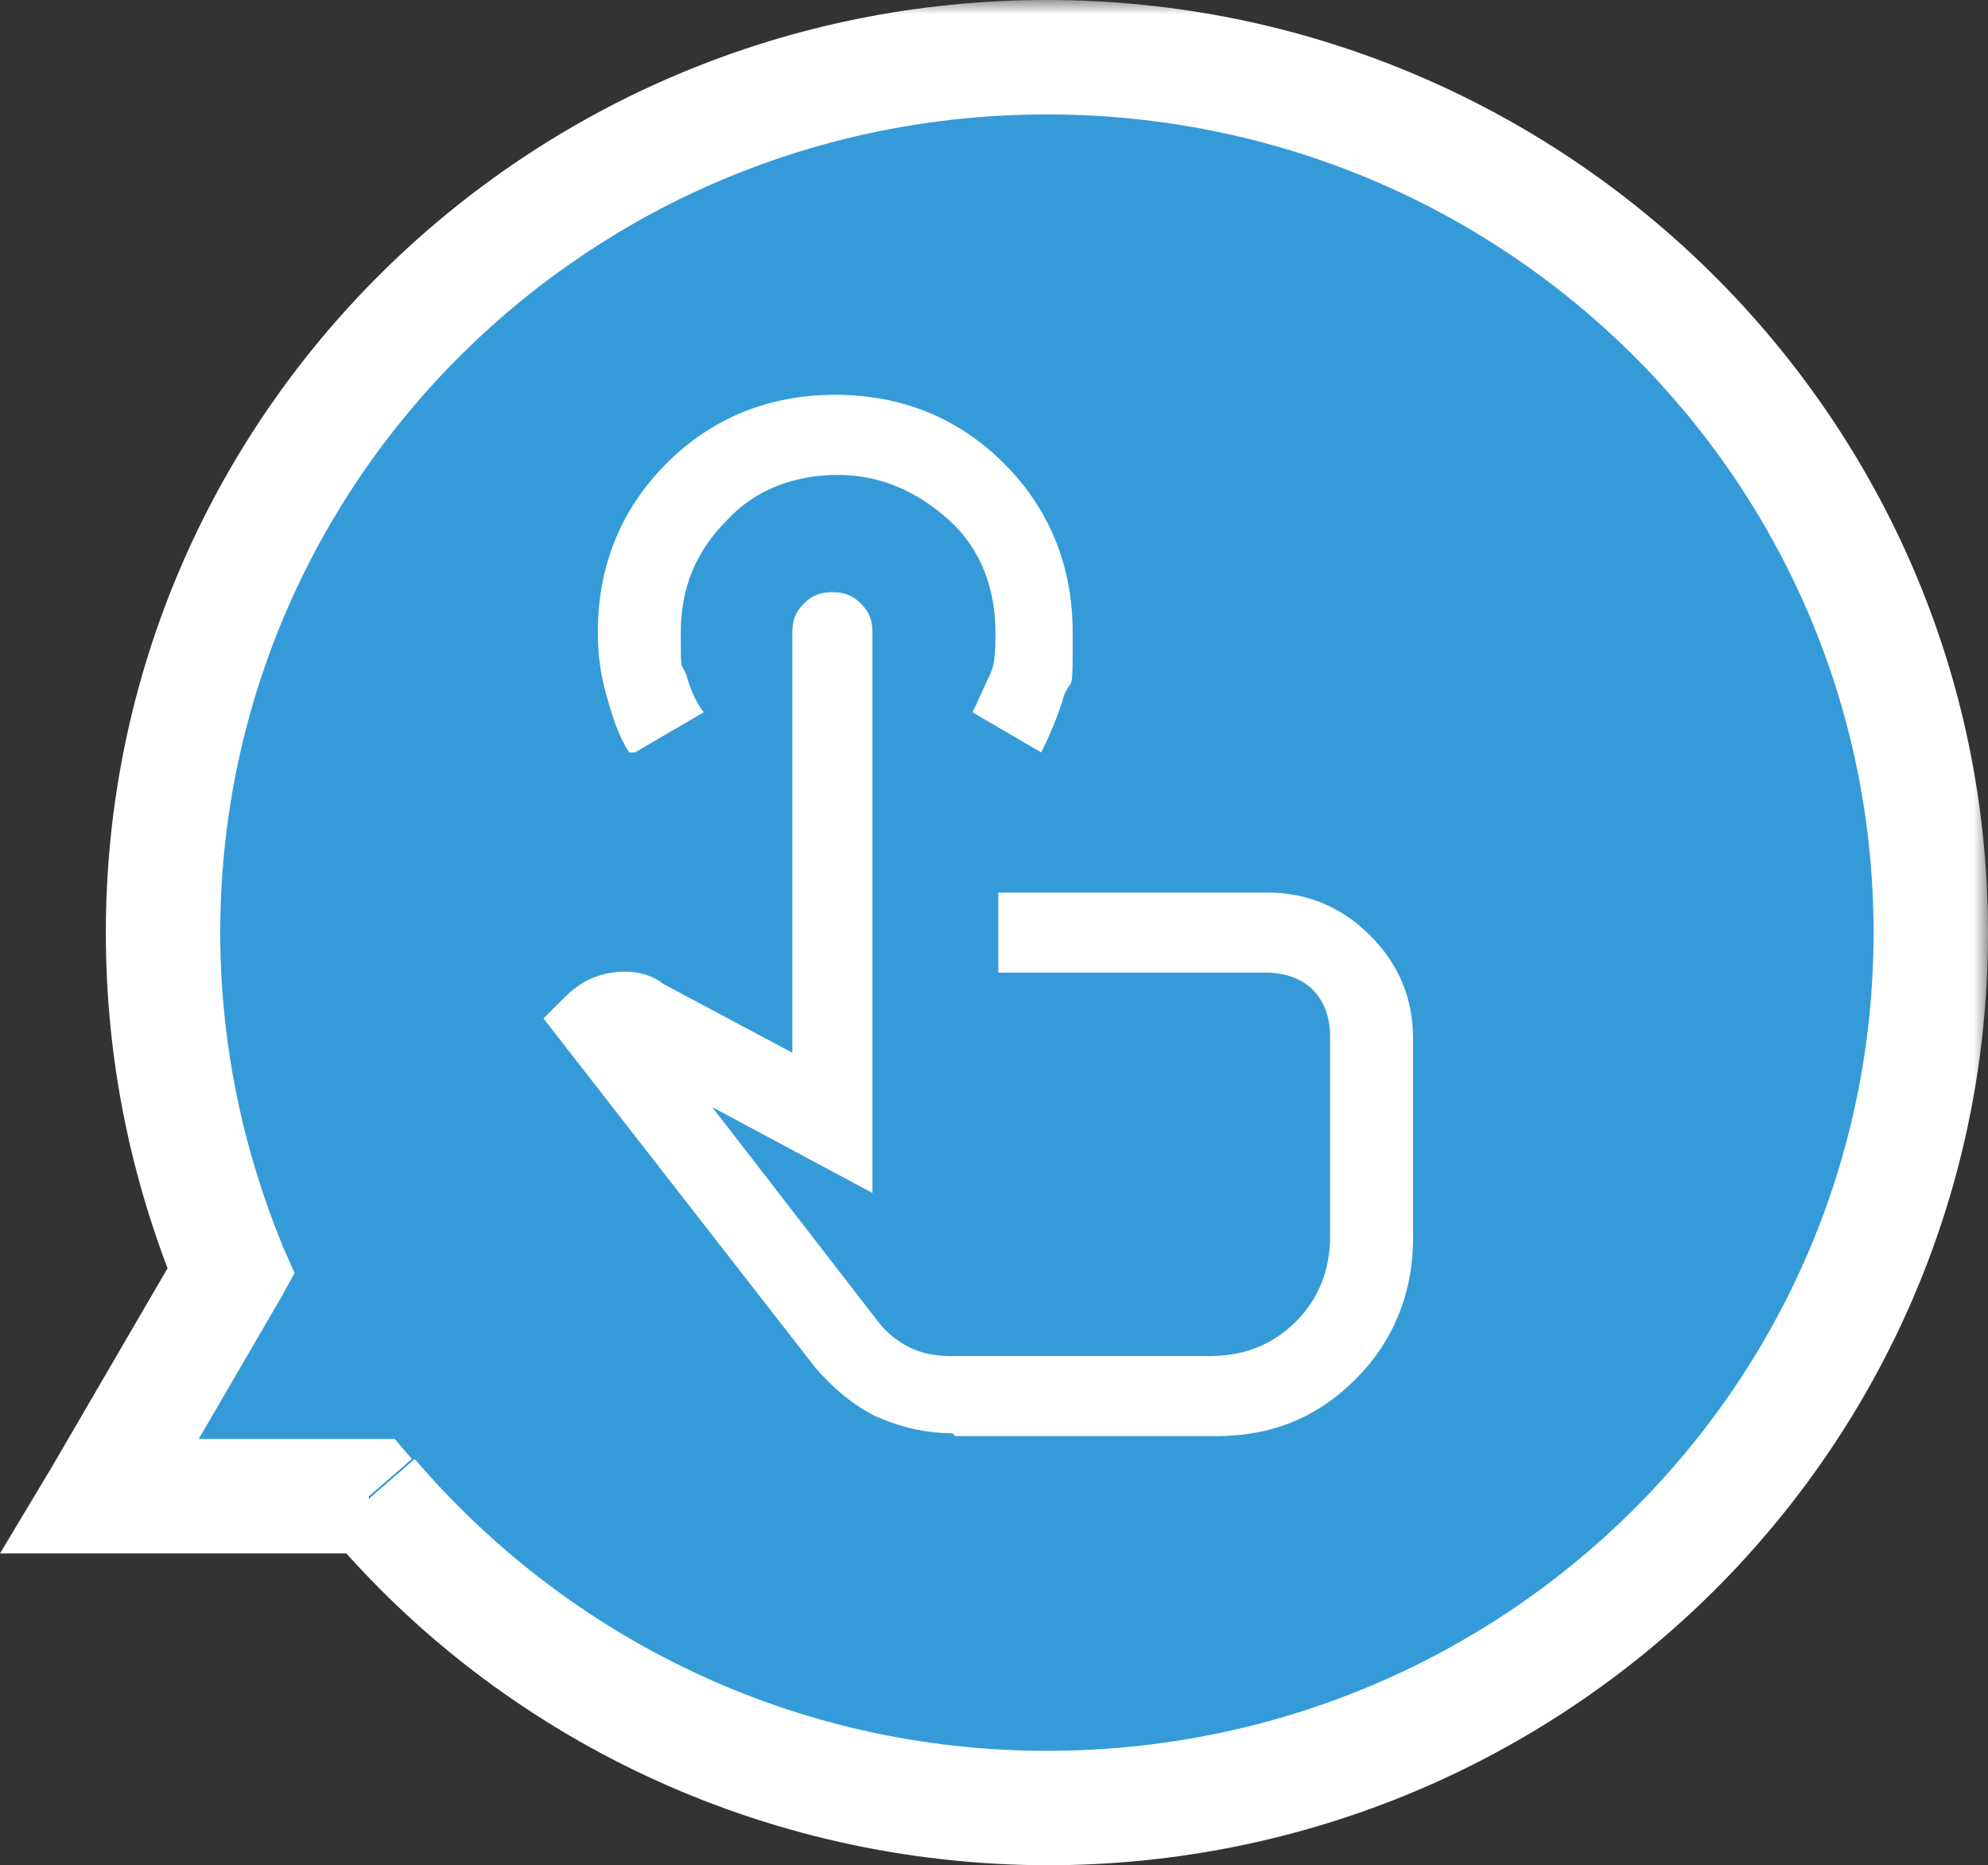
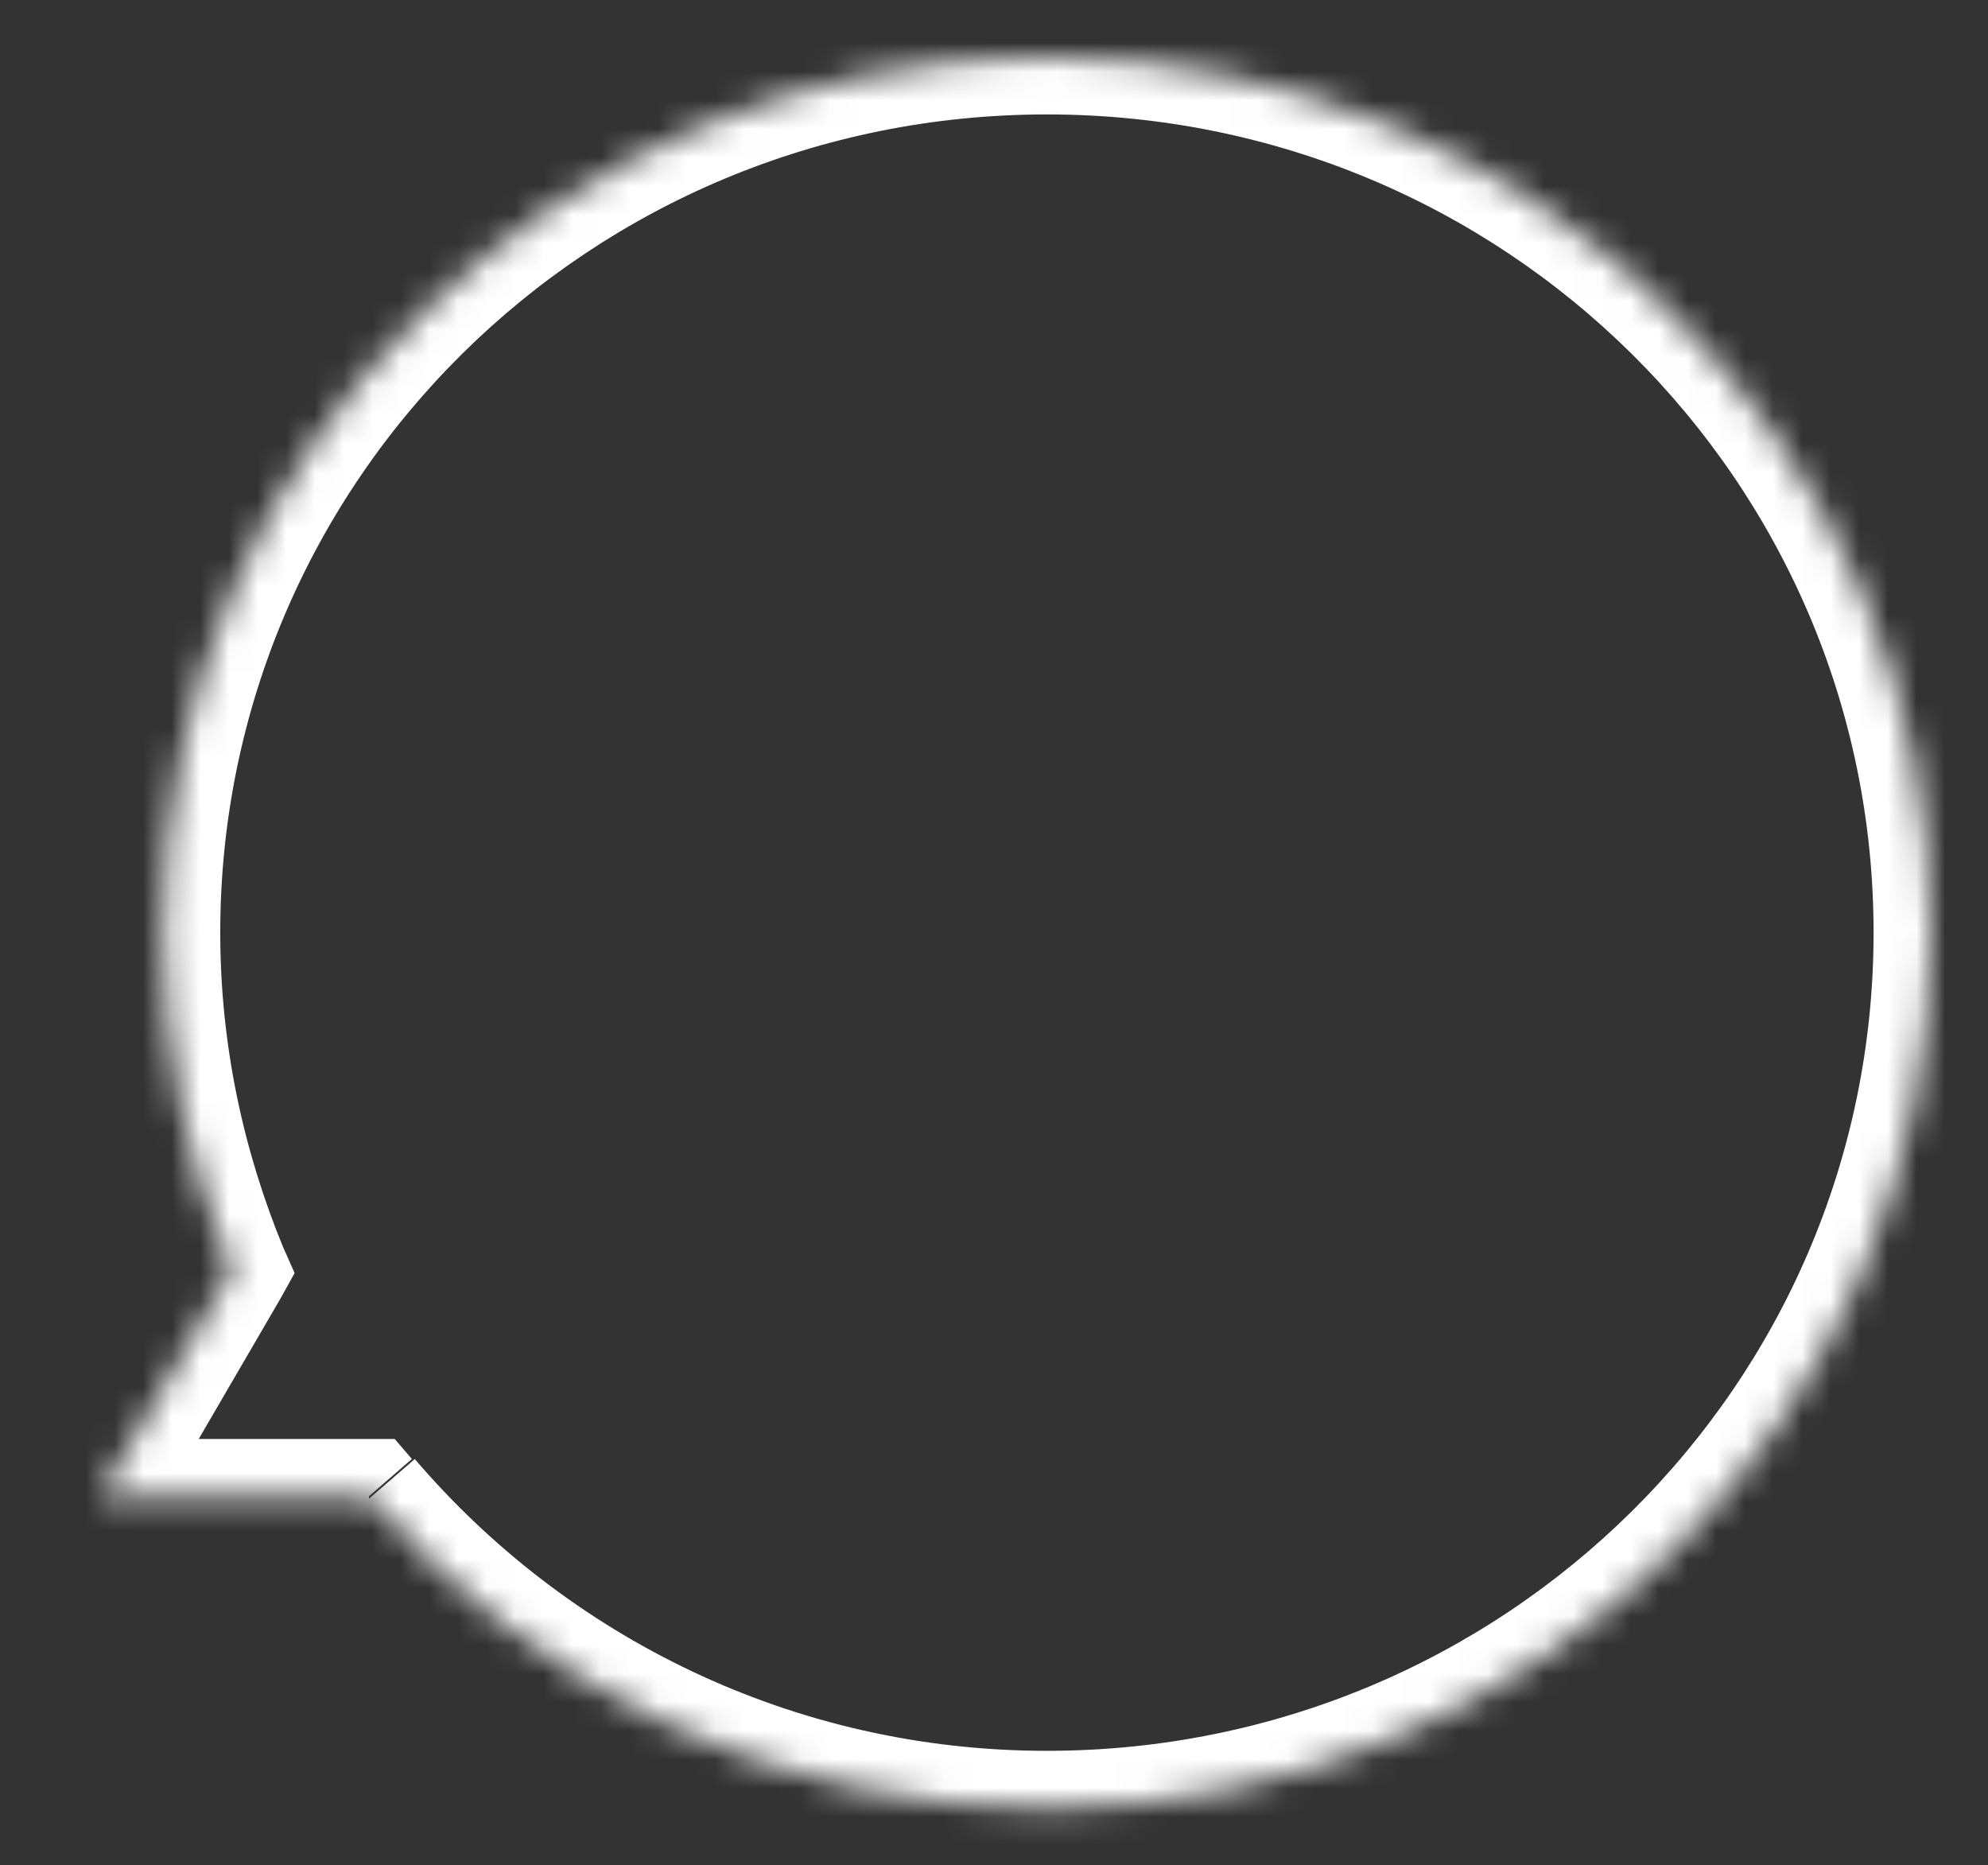
<svg xmlns="http://www.w3.org/2000/svg" id="Layer_1" version="1.1" viewBox="0 0 69.5 65.2">
  <rect x="0" y="0" width="69.5" height="65.2" fill="#333333" stroke="none" />
  <defs>
    <style>
      .st0 {
        mask: url(#mask-1);
      }

      .st1 {
        fill: #fff;
      }

      .st2 {
        mask: url(#mask);
      }

      .st3 {
        fill: #359bd8;
      }

      .st4 {
        fill: #d9d9d9;
      }
    </style>
    <mask id="mask" x="-.5" y="0" width="70" height="66" maskUnits="userSpaceOnUse">
      <g id="path-1-outside-1_4920_15212">
-         <rect class="st1" x="-.5" y="0" width="70" height="66" />
        <path d="M36.6,2c17.1,0,30.9,13.7,30.9,30.6s-13.8,30.6-30.9,30.6c-9.5,0-18-4.2-23.7-10.9H3.5l4.6-7.9c-1.5-3.6-2.4-7.6-2.4-11.8C5.7,15.7,19.5,2,36.6,2Z" />
      </g>
    </mask>
    <mask id="mask-1" x="13.2" y="10.3" width="44.5" height="44.5" maskUnits="userSpaceOnUse">
      <g id="mask0_4920_15212">
-         <rect class="st4" x="13.2" y="10.3" width="44.5" height="44.5" />
-       </g>
+         </g>
    </mask>
  </defs>
-   <path class="st3" d="M36.6,2c17.1,0,30.9,13.7,30.9,30.6s-13.8,30.6-30.9,30.6c-9.5,0-18-4.2-23.7-10.9H3.5l4.6-7.9c-1.5-3.6-2.4-7.6-2.4-11.8C5.7,15.7,19.5,2,36.6,2Z" />
  <g class="st2">
    <path class="st1" d="M36.6,2V0h0V2ZM67.5,32.6h2-2ZM36.6,63.2v2h0v-2ZM12.9,52.3l1.5-1.3-.6-.7h-.9v2ZM3.5,52.3l-1.7-1L0,54.3h3.5v-2ZM8.1,44.4l1.7,1,.5-.9-.4-.9-1.8.8ZM5.7,32.6h-2,2ZM36.6,2v2c16,0,28.9,12.8,28.9,28.6h4C69.5,14.6,54.7,0,36.6,0V2ZM67.5,32.6h-2c0,15.8-12.9,28.6-28.9,28.6v4c18.2,0,32.9-14.6,32.9-32.6h-2ZM36.6,63.2v-2c-8.9,0-16.8-4-22.1-10.2l-1.5,1.3-1.5,1.3c6,7.1,15.1,11.6,25.2,11.6v-2ZM12.9,52.3v-2H3.5v4h9.4v-2ZM3.5,52.3l1.7,1,4.6-7.9-1.7-1-1.7-1-4.6,7.9,1.7,1ZM8.1,44.4l1.8-.8c-1.4-3.4-2.2-7.1-2.2-11H3.7c0,4.5.9,8.7,2.5,12.6l1.8-.8ZM5.7,32.6h2c0-15.8,12.9-28.6,28.9-28.6V2s0-2,0-2C18.4,0,3.7,14.6,3.7,32.6h2Z" />
  </g>
  <g class="st0">
-     <path class="st1" d="M33.3,50.1c-.9,0-1.8-.2-2.7-.6-.8-.4-1.5-1-2.1-1.7l-9.5-12.2.7-.7c.5-.5,1-.8,1.7-.9.6-.1,1.3,0,1.8.4l4.5,2.4v-14.7c0-.4.1-.7.4-1s.6-.4,1-.4.7.1,1,.4c.3.3.4.6.4,1v19.6l-5.6-3,5.8,7.5c.3.4.7.7,1.1.9.4.2.9.3,1.4.3h9.1c1.2,0,2.2-.4,3-1.2.8-.8,1.2-1.8,1.2-3v-7c0-.6-.2-1.2-.6-1.6-.4-.4-1-.6-1.6-.6h-9.4v-2.8h9.4c1.4,0,2.6.5,3.6,1.5,1,1,1.5,2.2,1.5,3.6v7c0,1.9-.7,3.6-2,4.9-1.4,1.4-3,2-4.9,2h-9.1ZM22,26.3c-.4-.6-.6-1.3-.8-2-.2-.7-.3-1.4-.3-2.2,0-2.3.8-4.3,2.4-5.9,1.6-1.6,3.6-2.4,5.9-2.4s4.3.8,5.9,2.4c1.6,1.6,2.4,3.6,2.4,5.9s0,1.5-.3,2.2c-.2.7-.5,1.4-.8,2l-2.4-1.4c.2-.4.4-.9.6-1.3s.2-.9.2-1.5c0-1.5-.5-2.9-1.6-3.9s-2.4-1.6-3.9-1.6-2.9.5-3.9,1.6c-1.1,1.1-1.6,2.4-1.6,3.9s0,1,.2,1.5c.1.4.3.9.6,1.3l-2.4,1.4Z" />
-   </g>
+     </g>
</svg>